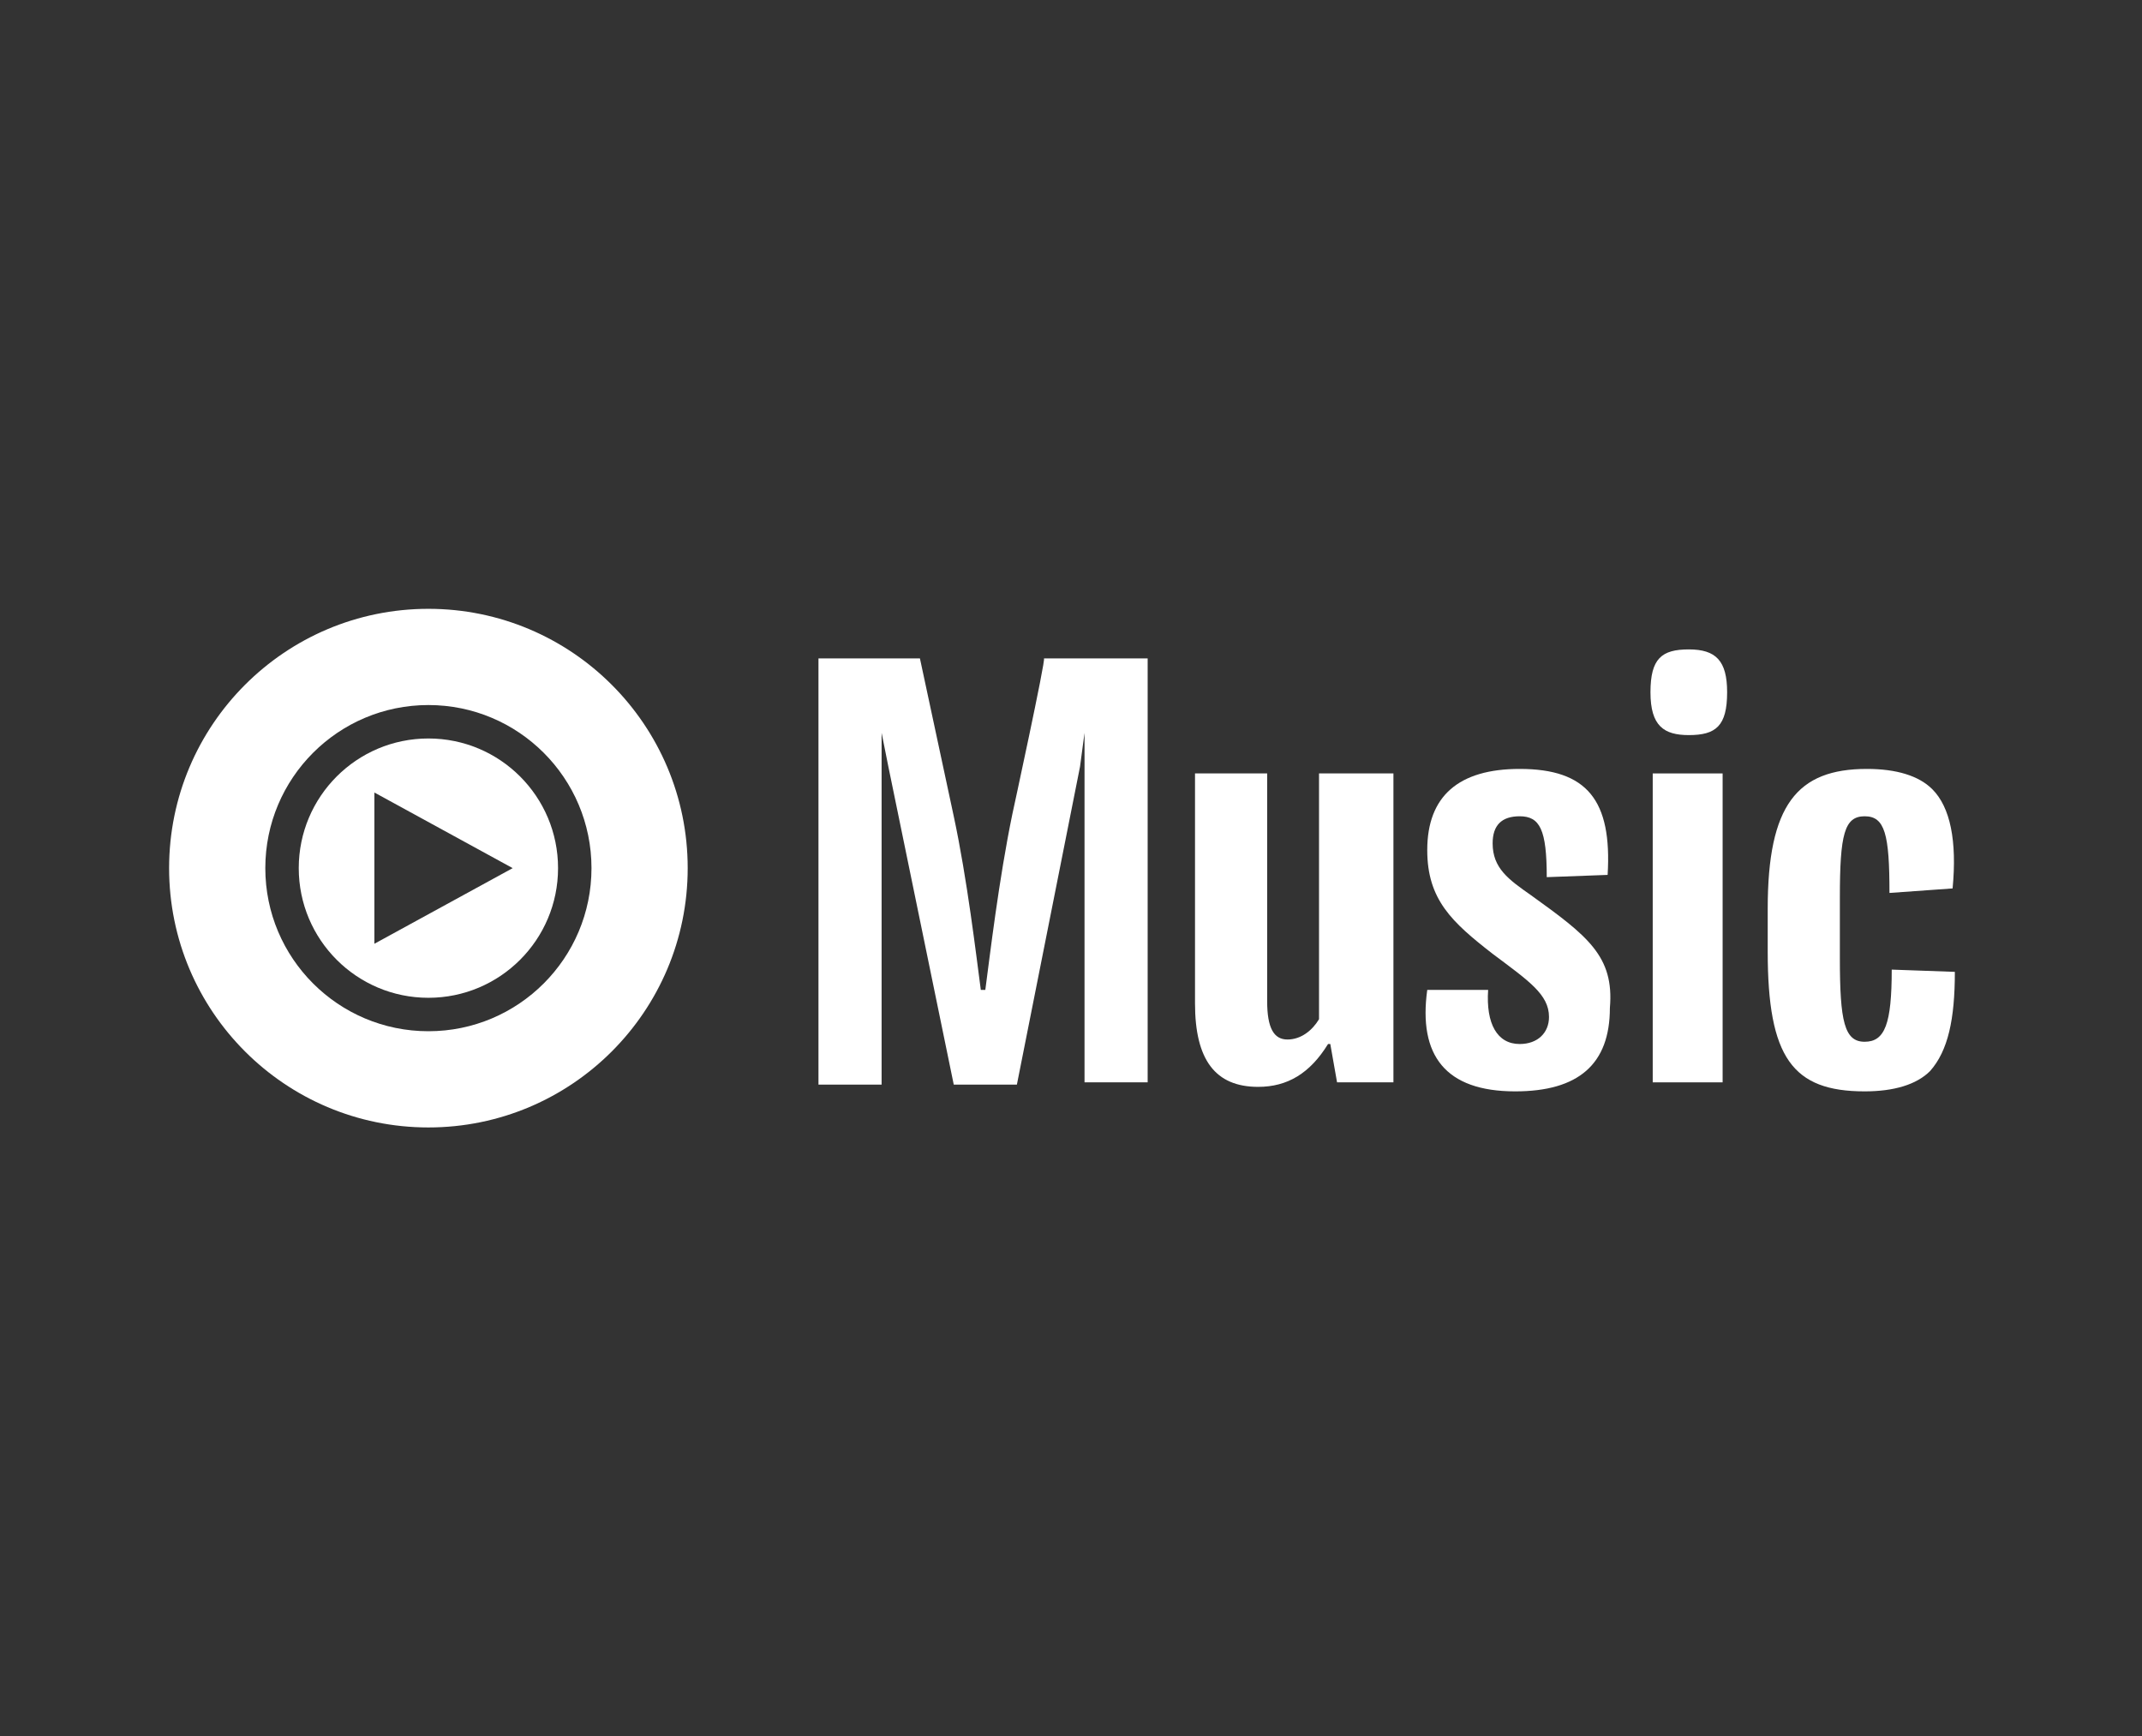
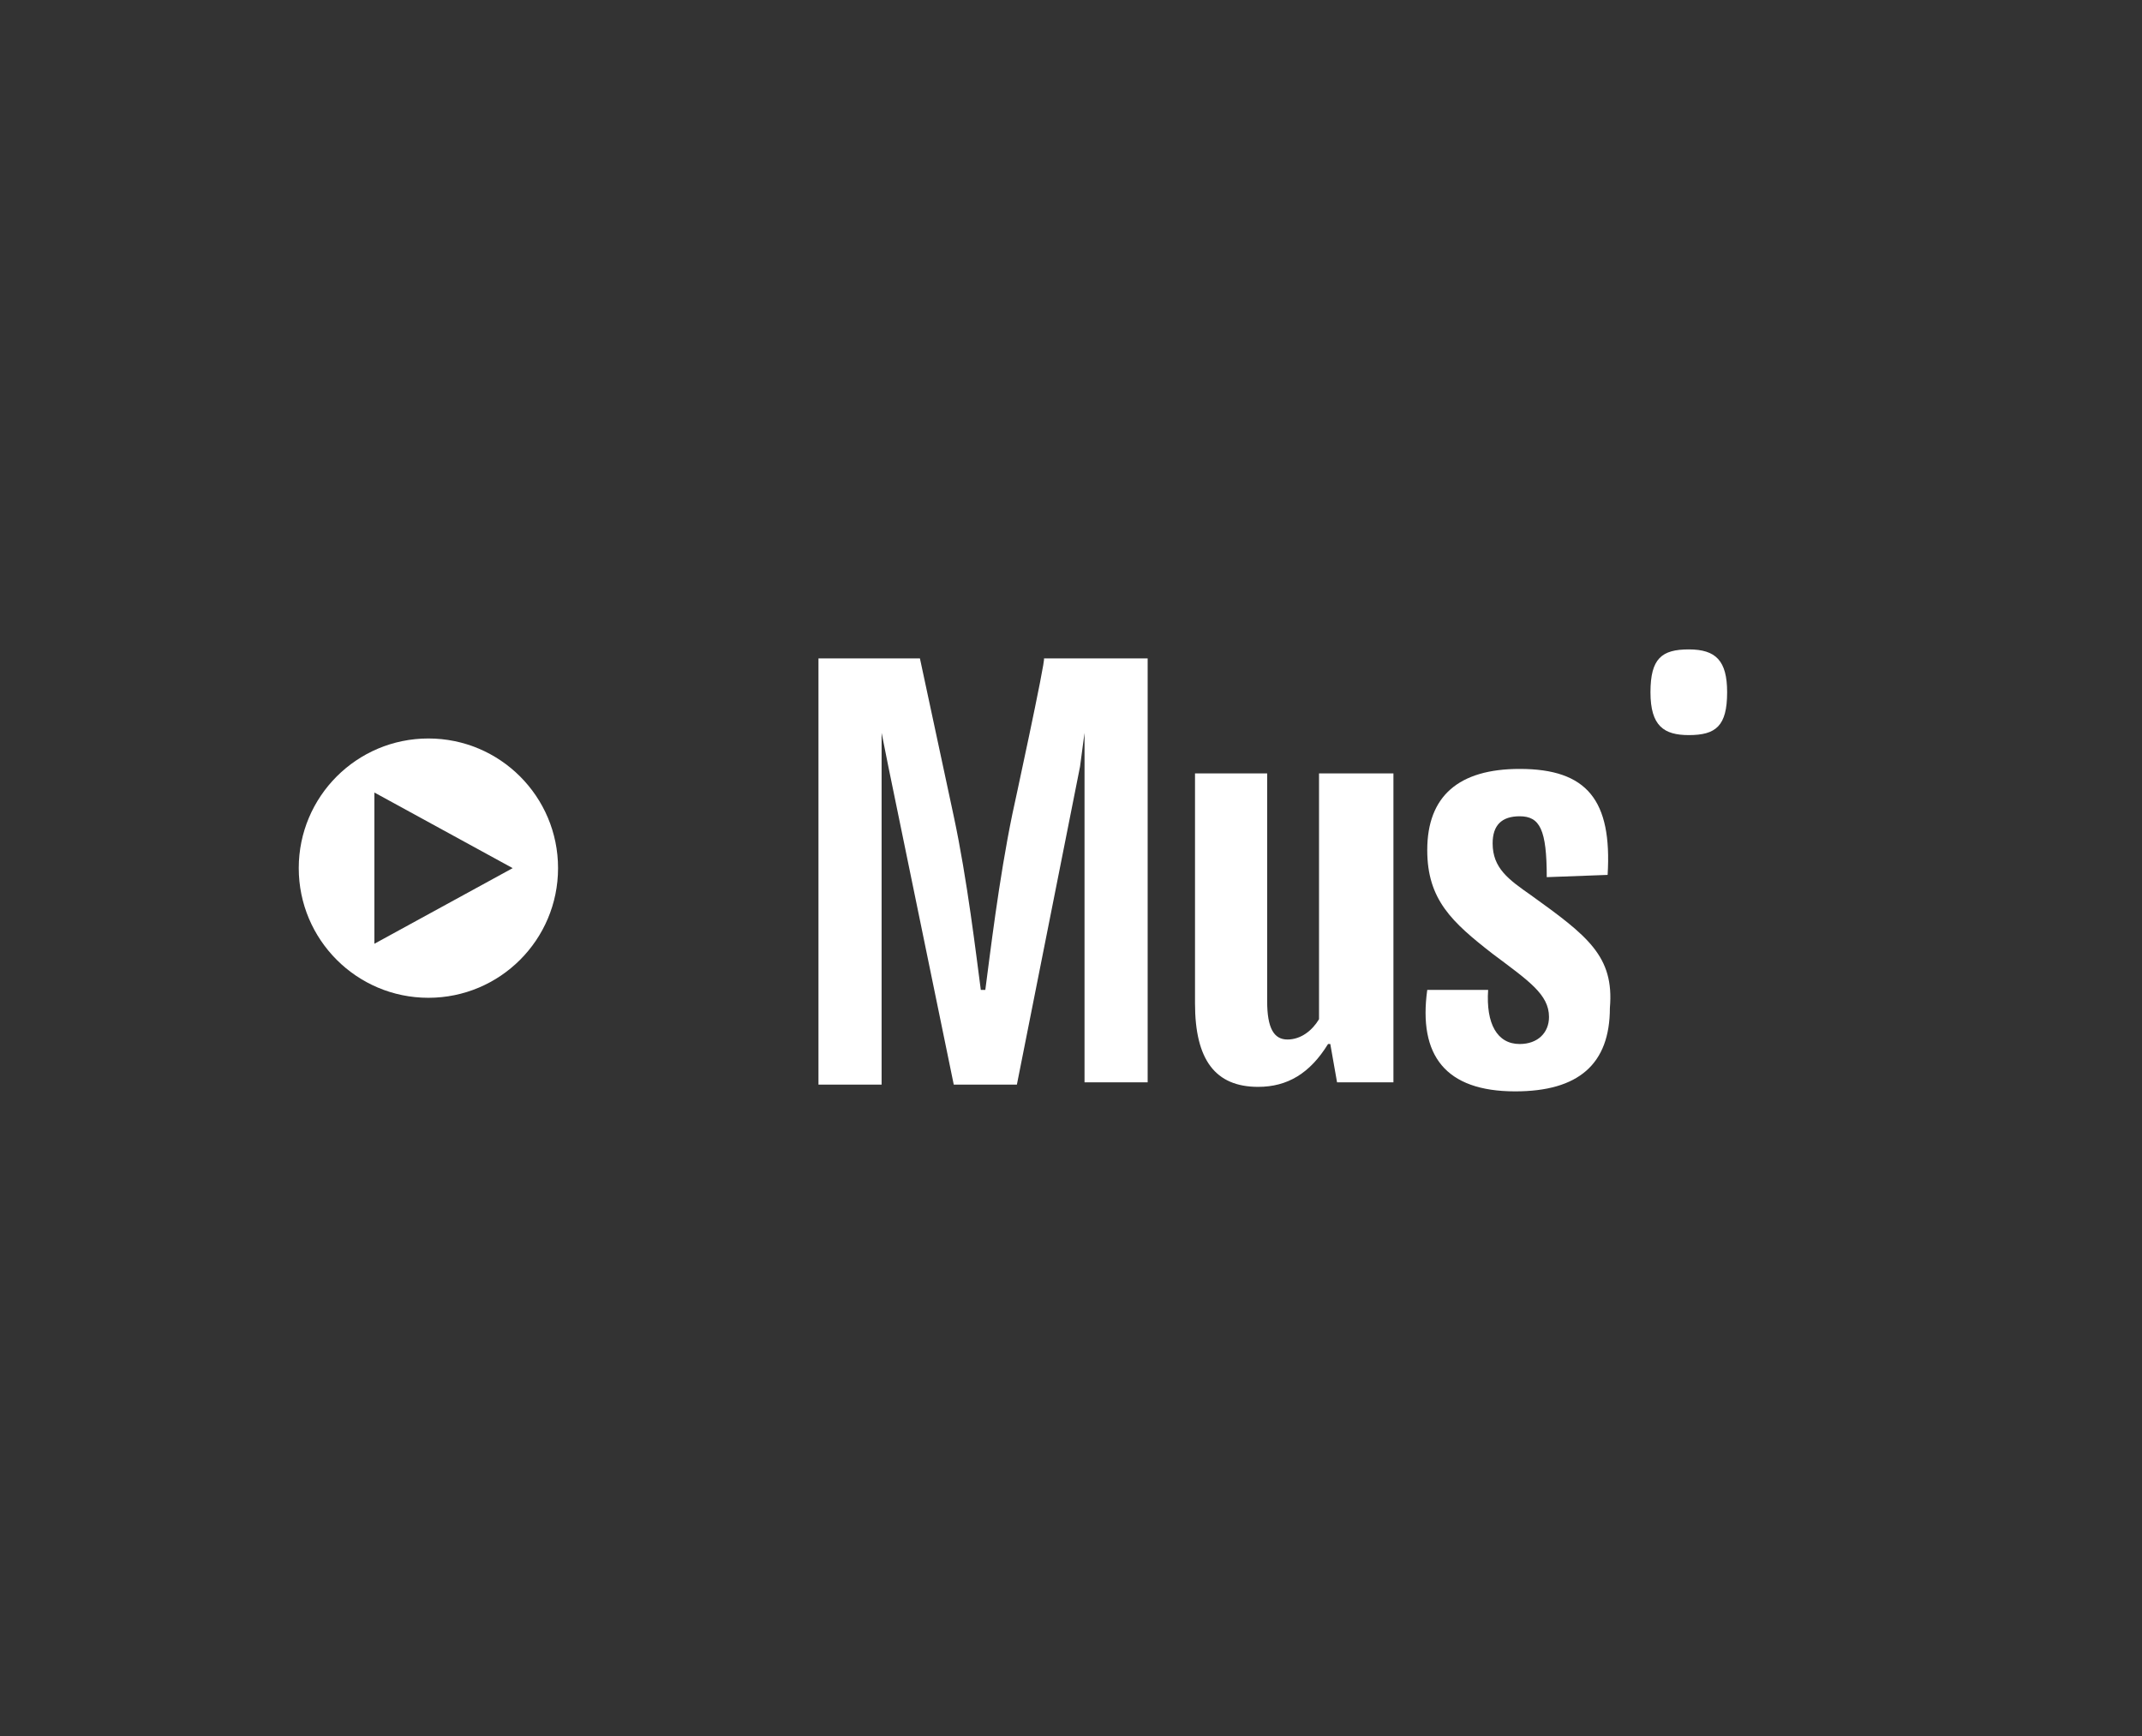
<svg xmlns="http://www.w3.org/2000/svg" width="95" height="77" viewBox="0 0 95 77" fill="none">
  <rect x="0" y="0" width="95" height="77" fill="#333333" stroke="none" />
  <g clip-path="url(#clip0_3689_191369)">
    <path d="M44.9 36.1C44.3 39 43.9 42.4 43.7 43.9H43.5C43.3 42.4 42.9 39 42.3 36.2L40.8 29.2H36.3V48.1H39.1V32.5L39.4 34L42.3 48.1H45.1L47.9 34L48.1 32.5V48H50.9V29.2H46.3C46.4 29.2 44.9 36.1 44.9 36.1Z" fill="white" />
    <path d="M58.5 45.2C58.2 45.7 57.7 46.1 57.1 46.1C56.5 46.1 56.2 45.6 56.2 44.4V34.3H53V44.5C53 47 53.9 48.2 55.8 48.2C57.1 48.2 58.1 47.6 58.9 46.3H59L59.3 48H61.8V34.3H58.5V45.2Z" fill="white" />
    <path d="M67.9 39.7C66.9 39 66.2 38.5 66.2 37.4C66.2 36.6 66.6 36.2 67.4 36.2C68.3 36.2 68.6 36.8 68.6 38.9L71.3 38.8C71.5 35.5 70.4 34.1 67.4 34.1C64.7 34.1 63.3 35.3 63.3 37.7C63.3 39.9 64.4 40.9 66.2 42.3C67.8 43.5 68.7 44.1 68.7 45.1C68.7 45.8 68.2 46.3 67.4 46.3C66.4 46.3 65.9 45.4 66 43.9H63.3C62.9 46.8 64.1 48.4 67.2 48.4C70 48.4 71.4 47.2 71.4 44.7C71.6 42.4 70.4 41.5 67.9 39.7Z" fill="white" />
-     <path d="M76.4 34.3H73.3V48H76.4V34.3Z" fill="white" />
+     <path d="M76.4 34.3H73.3V48V34.3Z" fill="white" />
    <path d="M74.9 28.8C73.7 28.8 73.2 29.2 73.2 30.7C73.2 32.2 73.8 32.6 74.9 32.6C76.1 32.6 76.6 32.2 76.6 30.7C76.6 29.3 76.1 28.8 74.9 28.8Z" fill="white" />
-     <path d="M86.7 43.1L83.9 43C83.9 45.4 83.6 46.2 82.7 46.2C81.8 46.2 81.6 45.3 81.6 42.5V39.8C81.6 37 81.8 36.2 82.7 36.2C83.6 36.2 83.8 37 83.8 39.6L86.6 39.4C86.8 37.3 86.5 35.8 85.7 35C85.1 34.4 84.1 34.1 82.8 34.1C79.7 34.1 78.4 35.7 78.4 40.3V42.2C78.4 46.9 79.5 48.4 82.7 48.4C84 48.4 85 48.1 85.6 47.5C86.4 46.6 86.7 45.2 86.7 43.1Z" fill="white" />
    <path fill-rule="evenodd" clip-rule="evenodd" d="M24.75 38.5C24.75 41.676 22.176 44.25 19 44.25C15.824 44.25 13.25 41.676 13.25 38.5C13.25 35.324 15.824 32.75 19 32.75C22.176 32.75 24.75 35.324 24.75 38.5ZM22.738 38.5L16.604 41.854V35.146L22.738 38.5Z" fill="white" />
-     <path d="M30.5 38.5C30.5 44.851 25.351 50 19 50C12.649 50 7.5 44.851 7.5 38.5C7.5 32.149 12.649 27 19 27C25.351 27 30.5 32.149 30.5 38.5ZM11.767 38.5C11.767 42.495 15.005 45.733 19 45.733C22.995 45.733 26.233 42.495 26.233 38.5C26.233 34.505 22.995 31.267 19 31.267C15.005 31.267 11.767 34.505 11.767 38.5Z" fill="white" />
  </g>
  <defs>
    <clipPath id="clip0_3689_191369">
      <rect width="80" height="24" fill="white" transform="translate(7.5 26.5)" />
    </clipPath>
  </defs>
</svg>